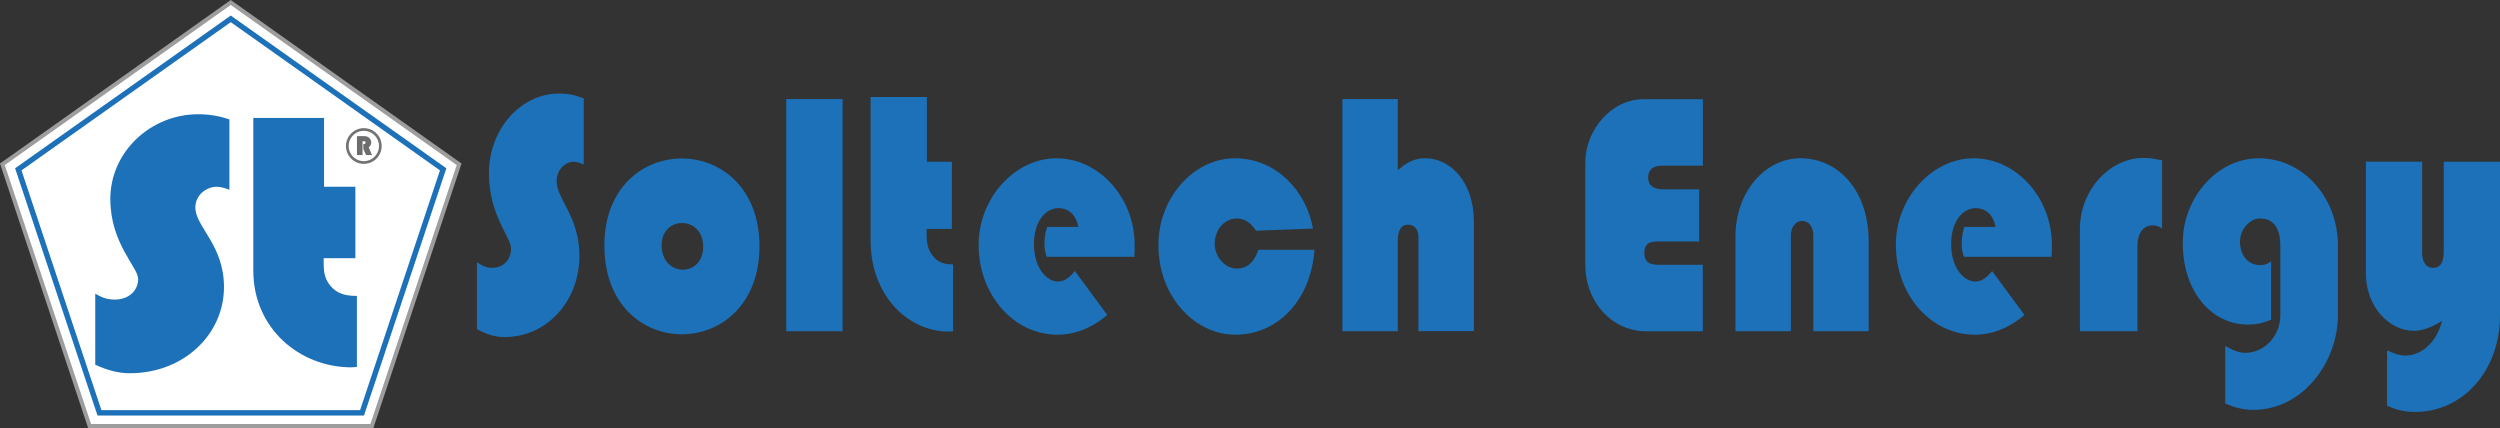
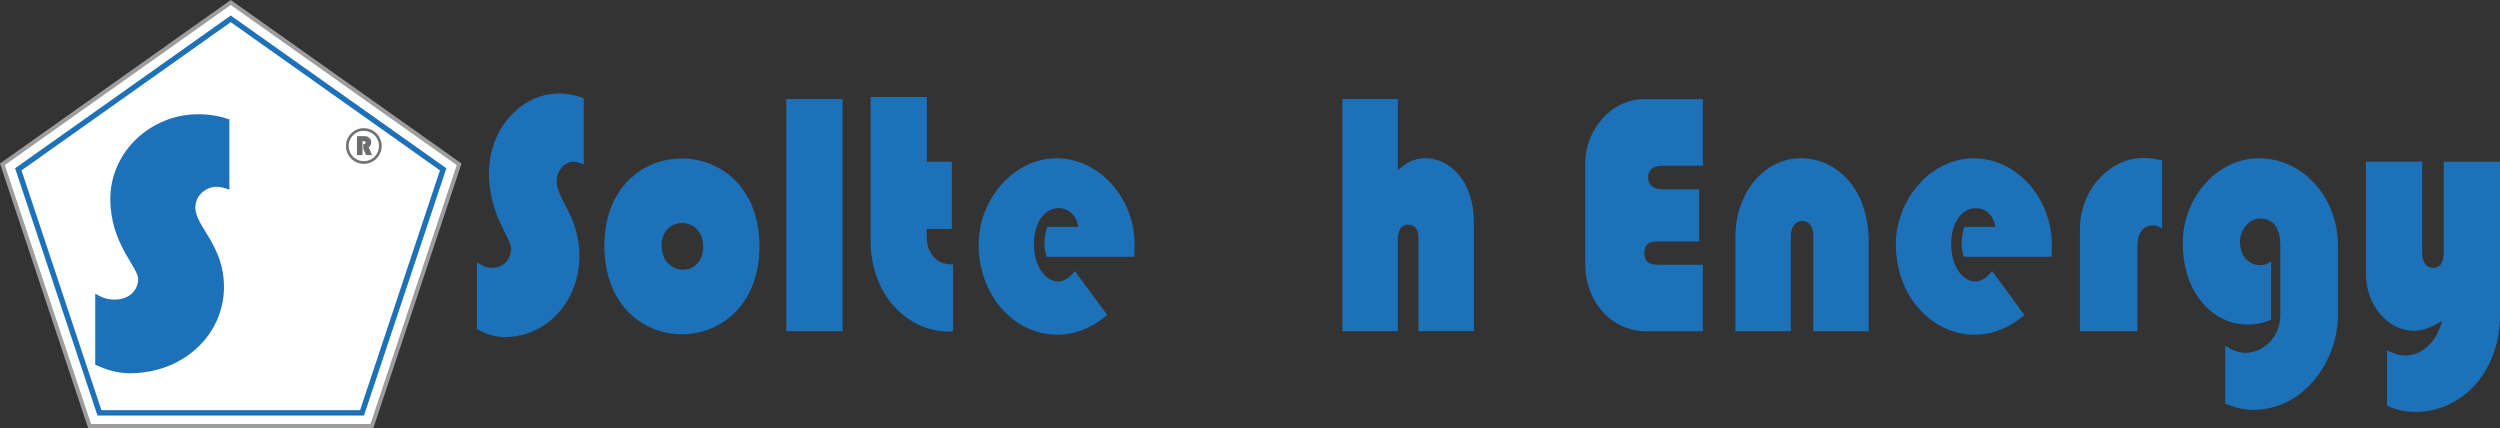
<svg xmlns="http://www.w3.org/2000/svg" viewBox="0 0 461.97 79.11" data-name="Livello 2" id="Livello_2">
  <rect x="0" y="0" width="461.97" height="79.11" fill="#333333" stroke="none" />
  <defs>
    <style>
      .cls-1 {
        fill: #1d71b9;
      }

      .cls-2 {
        fill: #fff;
        stroke: #9e9d9d;
        stroke-width: .75px;
      }

      .cls-2, .cls-3, .cls-4 {
        stroke-miterlimit: 10;
      }

      .cls-3 {
        stroke: #727272;
        stroke-width: .5px;
      }

      .cls-3, .cls-4 {
        fill: none;
      }

      .cls-5 {
        fill: #6d6d6d;
      }

      .cls-4 {
        stroke: #1d71b9;
      }
    </style>
  </defs>
  <g data-name="Livello 3" id="Livello_3">
    <g>
      <g>
        <polygon points="42.64 .46 .44 30.36 16.56 78.73 68.72 78.73 84.84 30.36 42.64 .46" class="cls-2" />
        <polygon points="42.64 3.48 3.38 31.29 18.38 76.29 66.9 76.29 81.89 31.29 42.64 3.48" class="cls-4" />
        <g>
          <path d="M20.38,36.84c0-8.96,7.64-15.73,16.22-15.73,2.14,0,4,.34,5.79.96v12.99c-.57-.21-1.5-.55-2.36-.55-1.86,0-3.93,1.5-3.93,3.83,0,3.56,5.29,6.91,5.29,14.7,0,8.75-7.43,15.93-17.43,15.93-2.21,0-4.29-.62-6.36-1.57v-13.13c1,.55,1.93,1.09,3.57,1.09,2.71,0,4.36-1.71,4.36-3.83s-5.14-6.56-5.14-14.7Z" class="cls-1" />
-           <path d="M59.88,21.79v12.72h5.79v13.2h-5.86c0,1.98-.07,3.49,1.21,5.06,1.29,1.57,2.93,1.91,4.93,1.91v13.13c-.36,0-.64.07-1,.07-9.57,0-18.14-7.18-18.14-17.85v-28.24h13.07Z" class="cls-1" />
        </g>
        <circle r="3.05" cy="26.98" cx="67.23" class="cls-3" />
        <path d="M66.99,26.1v2.56h-1.03v-3.5h1.43c.78,0,1.21.65,1.21,1.12,0,.39-.15.69-.46.93l.6,1.44h-1.1l-.5-1.13v-.9h.08c.23,0,.34-.11.34-.28,0-.15-.13-.25-.23-.25h-.34Z" class="cls-5" />
      </g>
      <g>
        <path d="M90.35,32.07c0-8.42,6.08-14.79,12.91-14.79,1.71,0,3.19.32,4.61.9v12.22c-.45-.19-1.19-.51-1.88-.51-1.48,0-3.13,1.41-3.13,3.6,0,3.34,4.21,6.49,4.21,13.82,0,8.23-5.91,14.98-13.88,14.98-1.76,0-3.41-.58-5.06-1.48v-12.35c.8.51,1.54,1.03,2.84,1.03,2.16,0,3.47-1.61,3.47-3.6s-4.09-6.17-4.09-13.82Z" class="cls-1" />
        <path d="M111.68,45.38c0-21.48,28.66-21.48,28.66.13s-28.66,21.8-28.66-.13ZM122.26,45.32c0,5.92,7.68,6.04,7.68.26s-7.68-5.79-7.68-.26Z" class="cls-1" />
        <path d="M155.7,18.31v42.89h-10.41V18.31h10.41Z" class="cls-1" />
        <path d="M171.28,17.93v11.96h4.61v12.41h-4.66c0,1.86-.06,3.28.97,4.76s2.33,1.8,3.92,1.8v12.35c-.28,0-.51.06-.8.06-7.62,0-14.44-6.75-14.44-16.78v-26.56h10.41Z" class="cls-1" />
        <path d="M204.61,58.18c-2.79,2.44-6.03,3.67-9.21,3.67-7.9,0-14.56-7.14-14.56-16.65,0-8.49,6.6-15.95,14.39-15.95s14.44,7.2,14.44,16.01c0,.84,0,1.35-.06,2.19h-16.21c-.17-.58-.4-1.41-.4-2.31,0-1.54.28-2.51.51-3.21h5.74c-.4-2.31-1.88-3.47-3.64-3.47-2.5,0-4.55,2.57-4.55,6.62,0,4.5,2.39,6.94,4.44,6.94,1.31,0,2.27-.9,3.13-1.93l5.97,8.1Z" class="cls-1" />
-         <path d="M232.08,42.62c-.91-1.41-2.05-2.25-3.53-2.25-2.16,0-4.09,1.93-4.09,4.69,0,2.38,1.93,4.57,4.04,4.57,1.99,0,3.24-1.16,4.04-3.47h10.35c-.63,9.13-6.6,15.69-14.67,15.69-7.17,0-14.16-6.75-14.16-16.59,0-8.62,6.43-16.01,14.16-16.01s13.25,6.24,14.39,12.99l-10.52.39Z" class="cls-1" />
        <path d="M258.3,18.31v13.12c1.42-1.16,2.79-2.19,5.06-2.19,4.61,0,8.99,4.31,8.99,11.7v20.25h-10.24v-17.36c0-1.54-.74-2.31-1.99-2.31-1.14,0-1.82,1.03-1.82,2.83v16.85h-10.24V18.31h10.24Z" class="cls-1" />
        <path d="M313.98,34.97v9.65h-7.39c-1.31,0-2.73.06-2.73,2.12,0,2.31,1.82,2.19,3.24,2.19h7.56v12.28h-9.21c-1.14,0-1.82.06-2.96-.13-5.52-.84-9.55-5.98-9.55-12.15v-18.9c0-5.85,4.66-11.7,10.81-11.7h10.92v12.28h-7.56c-1.65,0-2.56.77-2.56,2.19s.97,2.19,2.79,2.19h6.65Z" class="cls-1" />
        <path d="M345.32,61.2h-10.24v-17.68c0-1.61-.8-2.7-2.1-2.7-1.19,0-2.05,1.22-2.05,2.7v17.68h-10.24v-17.49c0-8.29,5.52-14.47,12-14.47,6.88,0,12.62,5.79,12.62,15.43v16.53Z" class="cls-1" />
        <path d="M374.1,58.18c-2.79,2.44-6.03,3.67-9.21,3.67-7.9,0-14.56-7.14-14.56-16.65,0-8.49,6.6-15.95,14.39-15.95s14.44,7.2,14.44,16.01c0,.84,0,1.35-.06,2.19h-16.21c-.17-.58-.4-1.41-.4-2.31,0-1.54.28-2.51.51-3.21h5.74c-.4-2.31-1.88-3.47-3.64-3.47-2.5,0-4.55,2.57-4.55,6.62,0,4.5,2.39,6.94,4.44,6.94,1.31,0,2.27-.9,3.13-1.93l5.97,8.1Z" class="cls-1" />
        <path d="M384.34,42.36c0-7.33,5.57-13.18,11.77-13.18,1.54,0,2.62.32,3.41.45v12.6c-.4-.26-.85-.58-1.71-.58-1.71,0-2.84,1.35-2.84,3.86v15.69h-10.63v-18.84Z" class="cls-1" />
        <path d="M421.37,45.32c0-3.34-1.42-4.95-3.75-4.95-1.82,0-3.7,1.93-3.7,4.31s1.42,4.31,3.7,4.31c1.02,0,1.54-.32,2.05-.71v10.8c-.97.39-2.22.9-4.32.9-6.37,0-12-5.72-12-15.11,0-8.29,6.31-15.62,14.05-15.62,8.3,0,14.62,7.39,14.62,16.08v12.86c0,8.74-6.48,17.55-15.64,17.55-2.39,0-3.98-.71-5.18-1.16v-10.67c1.14.71,2.45,1.29,3.7,1.29,3.41,0,6.48-2.96,6.48-7.01v-12.86Z" class="cls-1" />
        <path d="M461.97,58.24c0,10.42-7,17.88-15.64,17.88-2.5,0-4.09-.64-5.23-1.16v-10.22c.97.45,2.1.96,3.41.96,2.67,0,5.63-2.06,6.77-6.43-1.82,1.22-3.75,1.86-5.23,1.86-4.55,0-8.87-4.44-8.87-10.67v-20.58h10.41v16.85c0,1.8.8,2.77,1.99,2.77,1.48,0,1.99-1.16,1.99-3.02v-16.59h10.41v28.36Z" class="cls-1" />
      </g>
    </g>
  </g>
</svg>